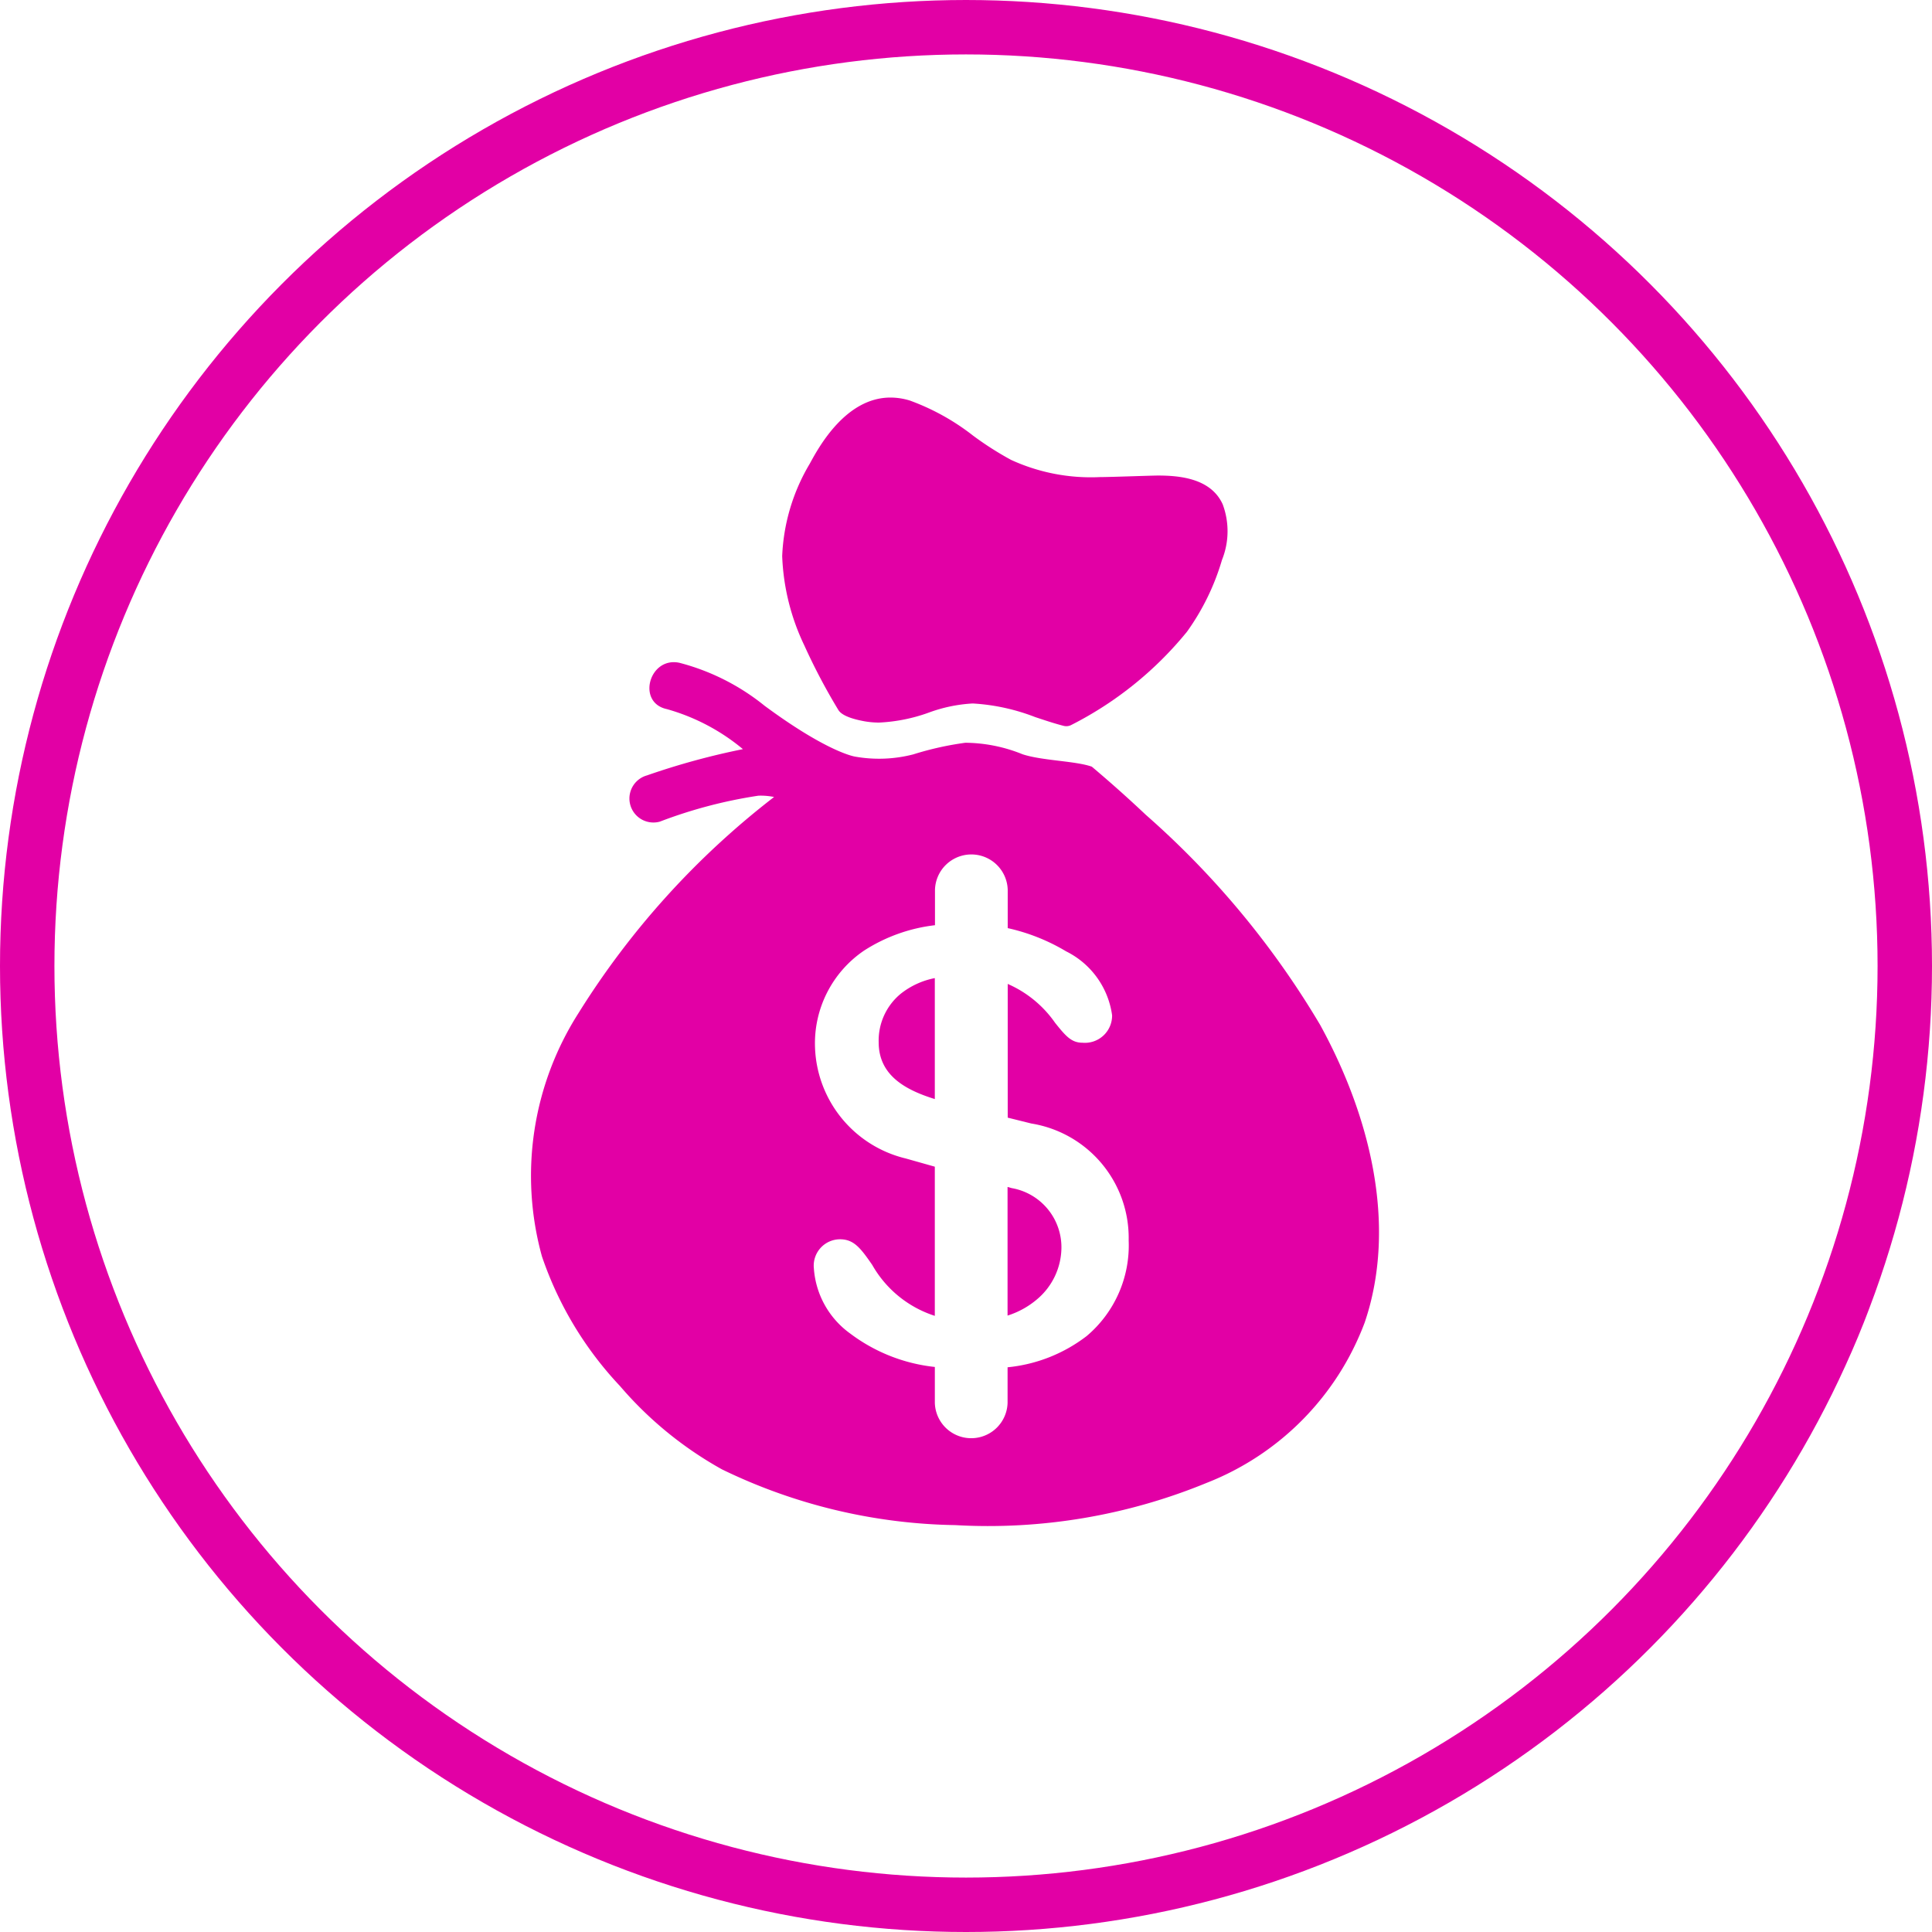
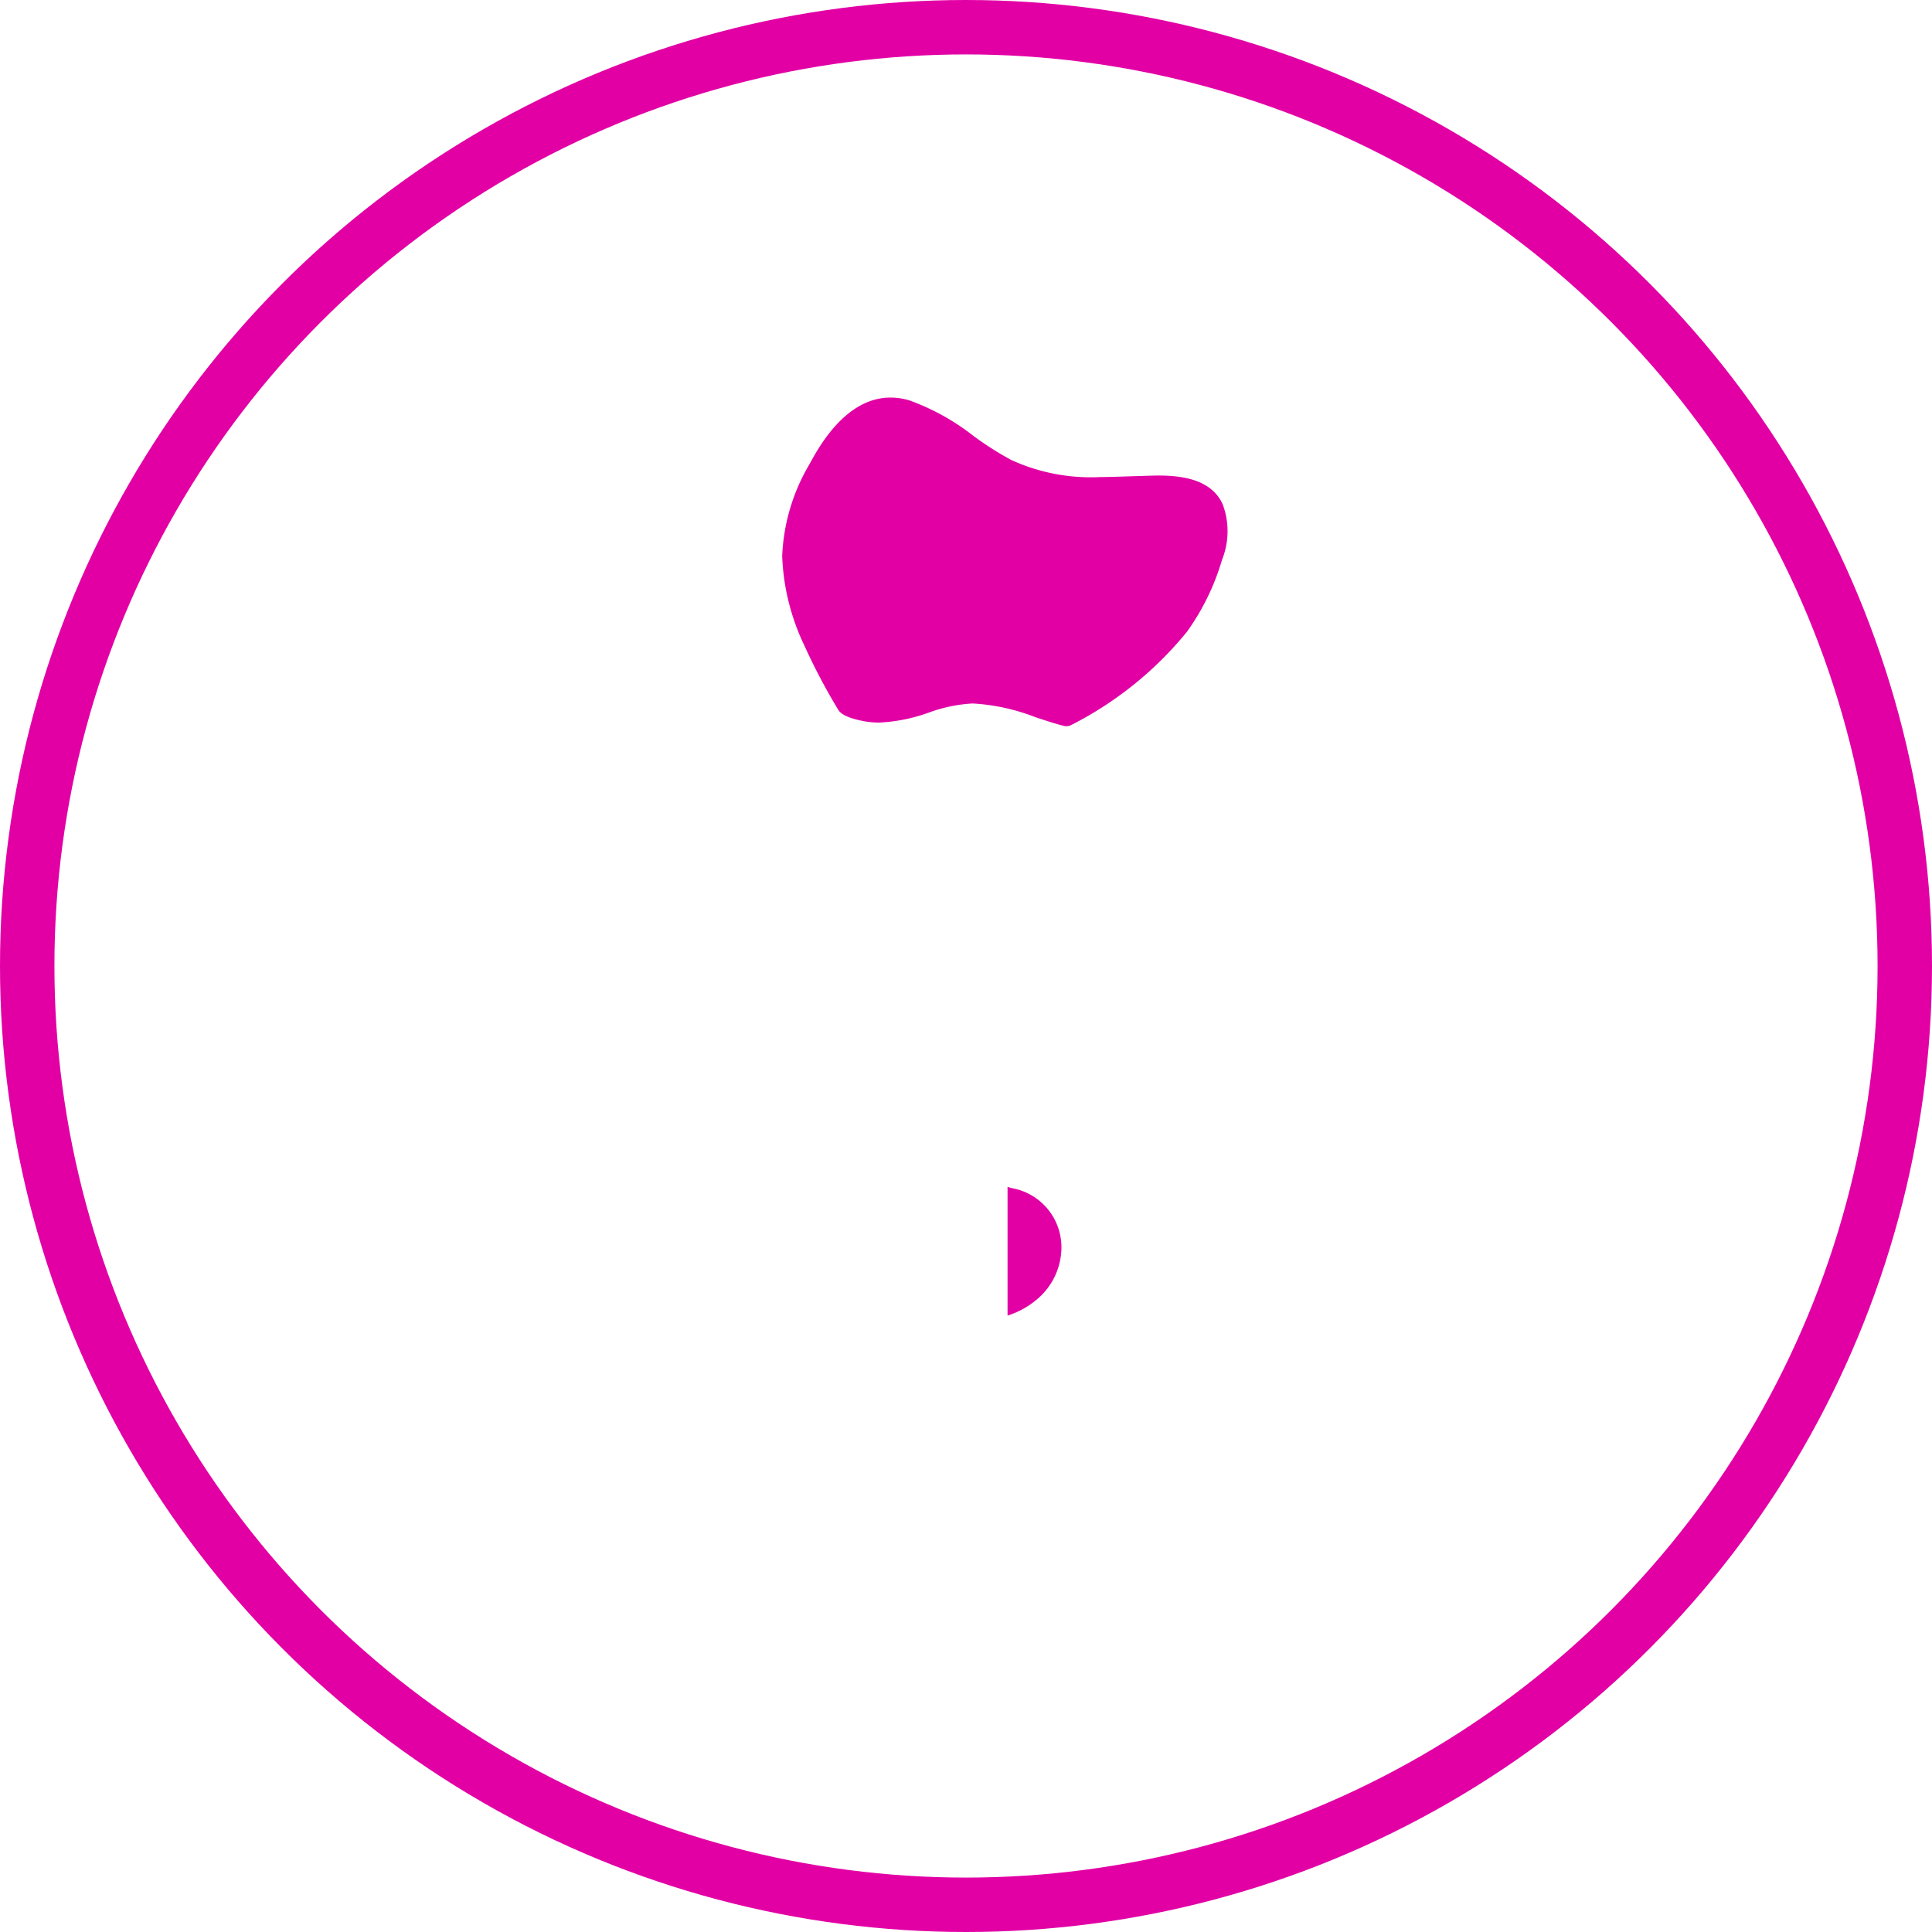
<svg xmlns="http://www.w3.org/2000/svg" id="Group_35" data-name="Group 35" width="71" height="71" viewBox="0 0 71 71">
  <g id="Ellipse_3" data-name="Ellipse 3" fill="none" stroke="#e200a5" stroke-width="2">
    <circle cx="35.5" cy="35.5" r="35.5" stroke="none" />
    <circle cx="35.5" cy="35.5" r="34.5" fill="none" />
  </g>
  <g id="dollars-tasche" transform="translate(19.487 14.61)">
    <g id="Group_11" data-name="Group 11" transform="translate(0)">
      <path id="Path_36" data-name="Path 36" d="M173.116,11.458c.046.079.167.288.947.434a3.064,3.064,0,0,0,.566.052h0a6.185,6.185,0,0,0,1.829-.368,5.532,5.532,0,0,1,1.6-.333h.022a7.517,7.517,0,0,1,2.285.5c.334.11.678.228,1.03.318a.4.4,0,0,0,.306-.034,13.156,13.156,0,0,0,4.239-3.419,8.728,8.728,0,0,0,1.288-2.64,2.825,2.825,0,0,0,.027-2.043c-.429-.95-1.564-1.059-2.381-1.059-.247,0-1.742.057-2.137.057a7.028,7.028,0,0,1-3.259-.632,11.751,11.751,0,0,1-1.392-.888A8.481,8.481,0,0,0,175.764.112,2.422,2.422,0,0,0,175.046,0c-1.647,0-2.639,1.828-2.965,2.428a7.2,7.2,0,0,0-1.015,3.4,8.3,8.3,0,0,0,.812,3.278A22.4,22.4,0,0,0,173.116,11.458Z" transform="translate(-161.808 0)" fill="#e200a5" />
-       <path id="Path_37" data-name="Path 37" d="M213.019,255.581c0,1.215.975,1.75,2.063,2.088v-4.445a2.9,2.9,0,0,0-1.251.574A2.227,2.227,0,0,0,213.019,255.581Z" transform="translate(-200.215 -231.889)" fill="#e200a5" />
      <path id="Path_38" data-name="Path 38" d="M269.216,344.358l-.152-.042v4.727a3.123,3.123,0,0,0,1.095-.608,2.505,2.505,0,0,0,.885-1.878A2.207,2.207,0,0,0,269.216,344.358Z" transform="translate(-251.524 -315.306)" fill="#e200a5" />
-       <path id="Path_39" data-name="Path 39" d="M90.544,128.757a31.954,31.954,0,0,0-6.406-7.72c-.684-.645-1.321-1.21-1.985-1.77-.6-.214-1.822-.217-2.548-.457a5.685,5.685,0,0,0-2.1-.422,11.525,11.525,0,0,0-1.917.428,5.028,5.028,0,0,1-2.136.081s-.988-.142-3.323-1.867A8.291,8.291,0,0,0,67,115.45c-1.111-.24-1.583,1.458-.47,1.7a7.545,7.545,0,0,1,2.8,1.472l.005,0a26.79,26.79,0,0,0-3.528.965.881.881,0,0,0,.47,1.7,17.356,17.356,0,0,1,3.623-.954,2.462,2.462,0,0,1,.576.048,30.182,30.182,0,0,0-7.188,7.943,11.113,11.113,0,0,0-1.344,8.936,13.078,13.078,0,0,0,2.867,4.766,13.676,13.676,0,0,0,3.751,3.065,20.307,20.307,0,0,0,8.572,2.048,21.108,21.108,0,0,0,9.247-1.555,10.157,10.157,0,0,0,5.8-5.889C93.41,136.057,92.329,132.009,90.544,128.757ZM81.965,140.19a5.673,5.673,0,0,1-2.908,1.149v1.306a1.337,1.337,0,0,1-2.673,0v-1.318a6.268,6.268,0,0,1-3.106-1.225,3.223,3.223,0,0,1-1.339-2.389.969.969,0,0,1,.96-1.078c.509,0,.756.323,1.184.942a4.083,4.083,0,0,0,2.3,1.872v-5.482l-1.062-.3a4.354,4.354,0,0,1-3.34-4.07,4.118,4.118,0,0,1,1.808-3.575,6.112,6.112,0,0,1,2.6-.929v-1.3a1.337,1.337,0,0,1,2.673,0V125.2a7.223,7.223,0,0,1,2.147.854,3.091,3.091,0,0,1,1.689,2.349,1,1,0,0,1-1.086,1.009c-.406,0-.614-.238-1.009-.732a4.131,4.131,0,0,0-1.741-1.429v4.914l.866.215a4.26,4.26,0,0,1,3.579,4.3A4.356,4.356,0,0,1,81.965,140.19Z" transform="translate(-61.516 -105.702)" fill="#e200a5" />
    </g>
  </g>
</svg>